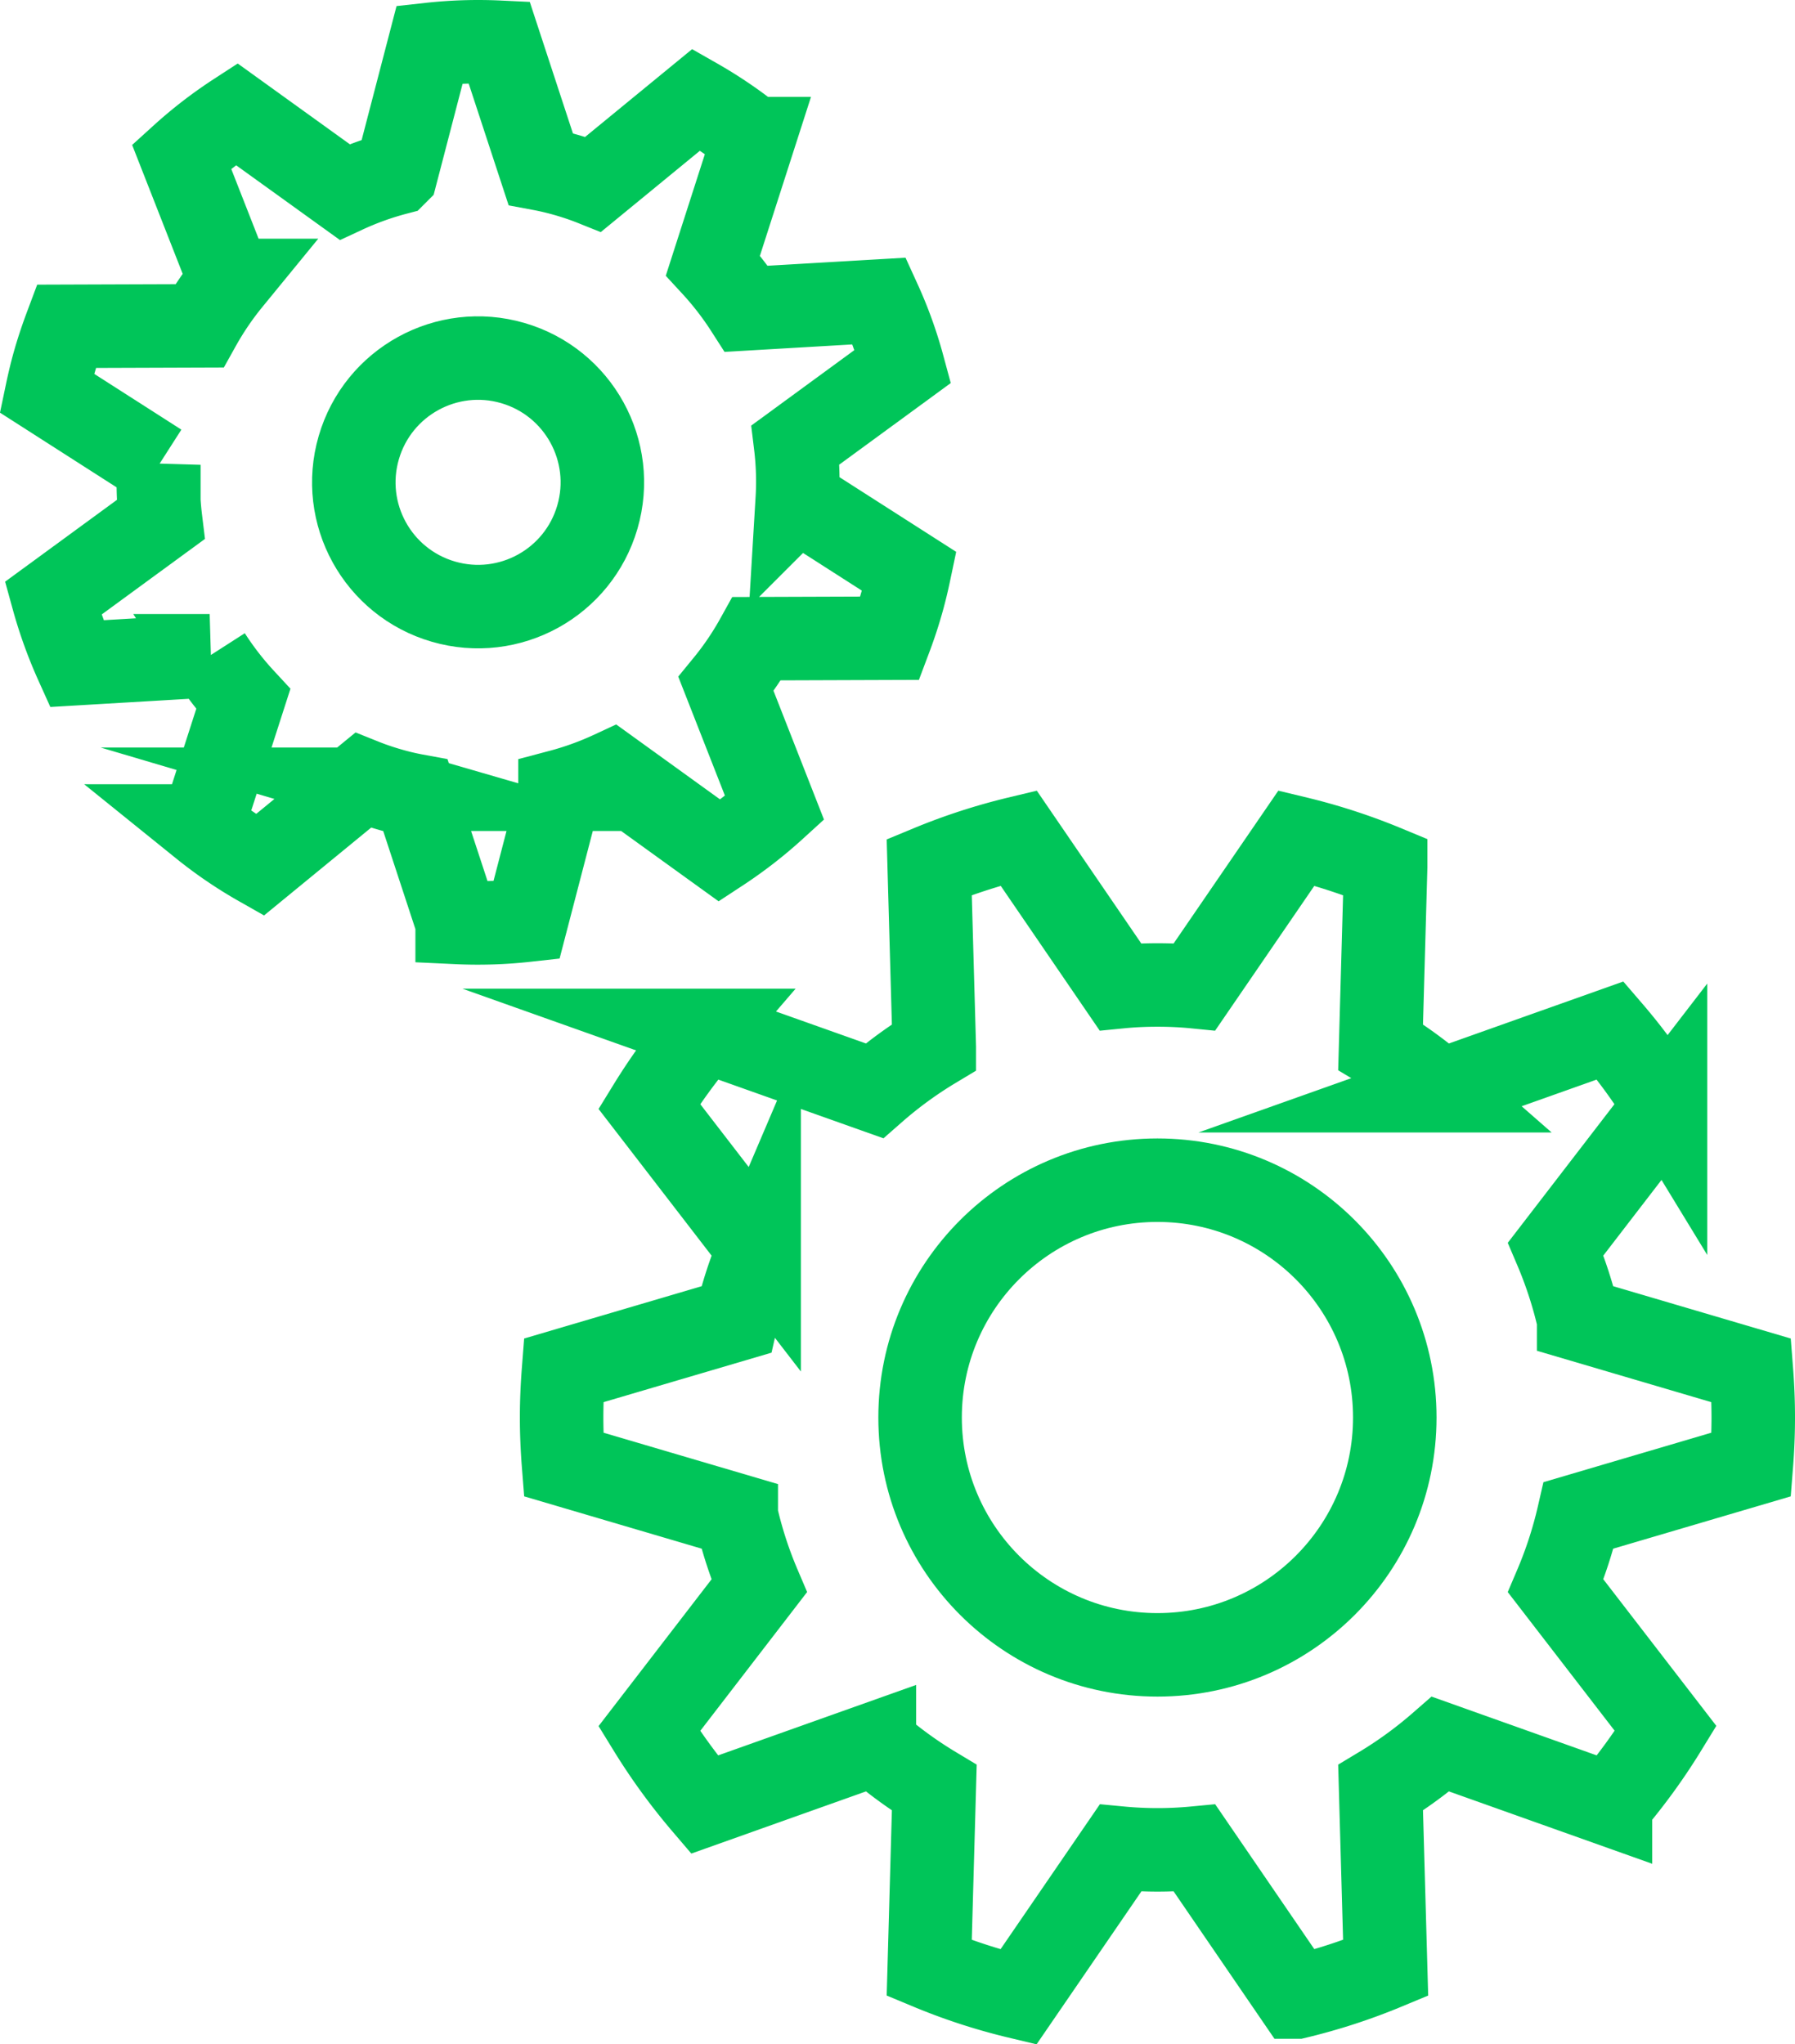
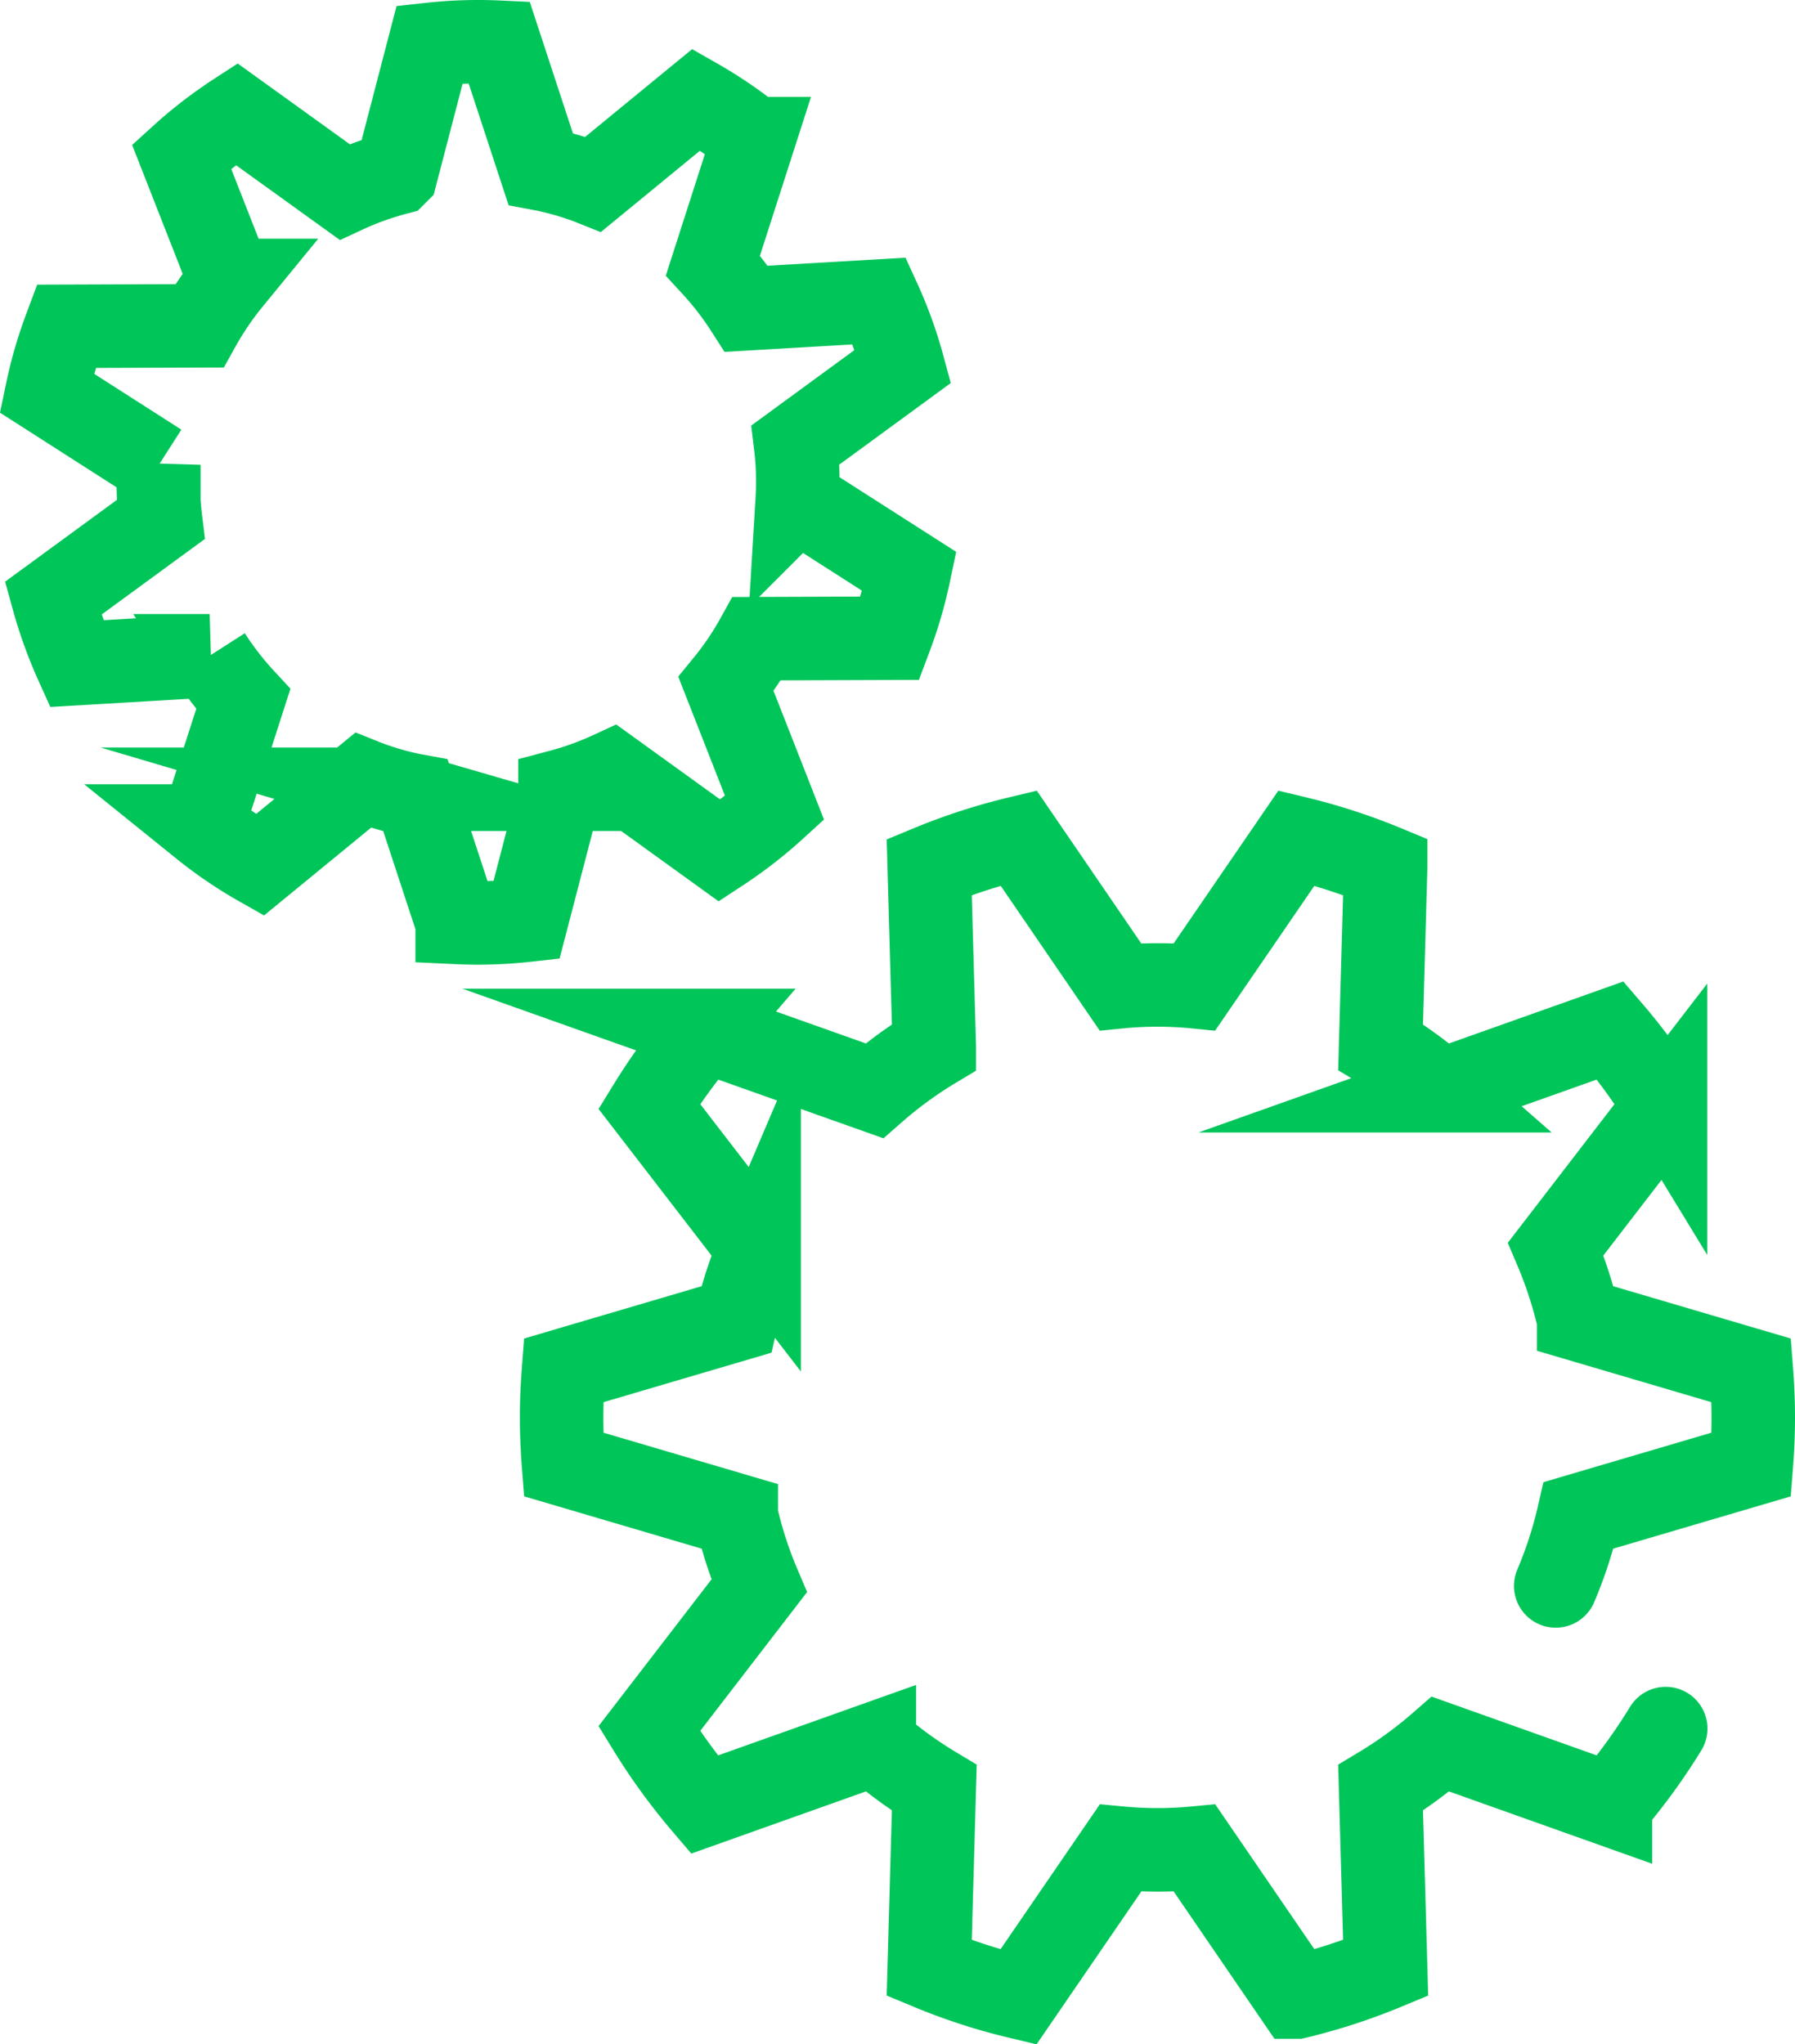
<svg xmlns="http://www.w3.org/2000/svg" viewBox="0 0 42.994 48.97">
  <defs>
    <style>
	  .cls-1 {
		fill: none;
		stroke: #00C559;
		stroke-linecap: round;
		stroke-miterlimit: 10;
		stroke-width: 2px;
	  }
	</style>
  </defs>
  <title>category-custom</title>
  <g id="Layer_2" data-name="Layer 2">
    <g id="Vrstva_1" data-name="Vrstva 1">
      <g>
-         <path class="cls-1" d="M37.263,37.989a10.096,10.096,0,0,0,.549-1.691l4.137-1.219c.029-.368.045-.745.045-1.126s-.016-.754-.045-1.126l-4.137-1.219a10.096,10.096,0,0,0-.549-1.691l2.629-3.417a13.813,13.813,0,0,0-1.322-1.817l-4.066,1.445a10.026,10.026,0,0,0-1.436-1.047l.121-4.313a14.279,14.279,0,0,0-2.135-.695l-2.441,3.563c-.293-.029-.59-.042-.888-.042-.302,0-.599.013-.892.042l-2.436-3.563a14.266,14.266,0,0,0-2.14.695l.121,4.313a9.906,9.906,0,0,0-1.435,1.047l-4.066-1.445A14.13,14.13,0,0,0,15.55,26.5l2.633,3.417a9.913,9.913,0,0,0-.548,1.691l-4.137,1.219c-.029.372-.046.745-.046,1.126s.017.758.046,1.126l4.137,1.219a9.913,9.913,0,0,0,.548,1.691L15.55,41.41a14.438,14.438,0,0,0,1.322,1.817l4.071-1.449a9.982,9.982,0,0,0,1.435,1.047l-.121,4.317a14.02,14.02,0,0,0,2.135.695l2.445-3.568a9.409,9.409,0,0,0,1.776,0l2.441,3.568a14.165,14.165,0,0,0,2.135-.695l-.121-4.317a10.103,10.103,0,0,0,1.436-1.047l4.07,1.449a14.299,14.299,0,0,0,1.323-1.821Z" />
-         <circle class="cls-1" cx="27.723" cy="33.955" r="5.685" />
+         <path class="cls-1" d="M37.263,37.989a10.096,10.096,0,0,0,.549-1.691l4.137-1.219c.029-.368.045-.745.045-1.126s-.016-.754-.045-1.126l-4.137-1.219a10.096,10.096,0,0,0-.549-1.691l2.629-3.417a13.813,13.813,0,0,0-1.322-1.817l-4.066,1.445a10.026,10.026,0,0,0-1.436-1.047l.121-4.313a14.279,14.279,0,0,0-2.135-.695l-2.441,3.563c-.293-.029-.59-.042-.888-.042-.302,0-.599.013-.892.042l-2.436-3.563a14.266,14.266,0,0,0-2.14.695l.121,4.313a9.906,9.906,0,0,0-1.435,1.047l-4.066-1.445A14.13,14.13,0,0,0,15.55,26.5l2.633,3.417a9.913,9.913,0,0,0-.548,1.691l-4.137,1.219c-.029.372-.046.745-.046,1.126s.017.758.046,1.126l4.137,1.219a9.913,9.913,0,0,0,.548,1.691L15.55,41.41a14.438,14.438,0,0,0,1.322,1.817l4.071-1.449a9.982,9.982,0,0,0,1.435,1.047l-.121,4.317a14.02,14.02,0,0,0,2.135.695l2.445-3.568a9.409,9.409,0,0,0,1.776,0l2.441,3.568a14.165,14.165,0,0,0,2.135-.695l-.121-4.317a10.103,10.103,0,0,0,1.436-1.047l4.07,1.449a14.299,14.299,0,0,0,1.323-1.821" />
        <path class="cls-1" d="M17.39,16.387a7.346,7.346,0,0,0,.738-1.088l3.189-.011c.096-.255.186-.519.264-.79.08-.27.144-.538.201-.809l-2.686-1.719a7.276,7.276,0,0,0-.04-1.314l2.572-1.882a10.122,10.122,0,0,0-.564-1.563l-3.184.186a7.547,7.547,0,0,0-.803-1.04l.976-3.036a10.459,10.459,0,0,0-1.373-.934l-2.468,2.025c-.202-.081-.41-.151-.621-.213-.214-.062-.428-.114-.642-.154l-.995-3.033a10.566,10.566,0,0,0-1.662.052l-.804,3.087a7.367,7.367,0,0,0-1.235.446L5.665,2.733a10.356,10.356,0,0,0-1.317,1.016l1.164,2.969a7.42,7.42,0,0,0-.739,1.087l-3.188.011c-.097.259-.186.52-.265.79s-.144.542-.2.809l2.685,1.719a7.273,7.273,0,0,0,.041,1.314L1.27,14.333a10.746,10.746,0,0,0,.564,1.563l3.188-.188a7.468,7.468,0,0,0,.804,1.039l-.978,3.039a10.169,10.169,0,0,0,1.373.934l2.472-2.027c.202.081.407.151.621.213a6.243,6.243,0,0,0,.639.153l.997,3.037a10.531,10.531,0,0,0,1.659-.053l.804-3.089a7.471,7.471,0,0,0,1.236-.447l2.59,1.869a10.49,10.49,0,0,0,1.315-1.02Z" />
-         <circle class="cls-1" cx="11.451" cy="11.554" r="2.976" transform="translate(-2.841 19.323) rotate(-73.785)" />
      </g>
    </g>
  </g>
</svg>